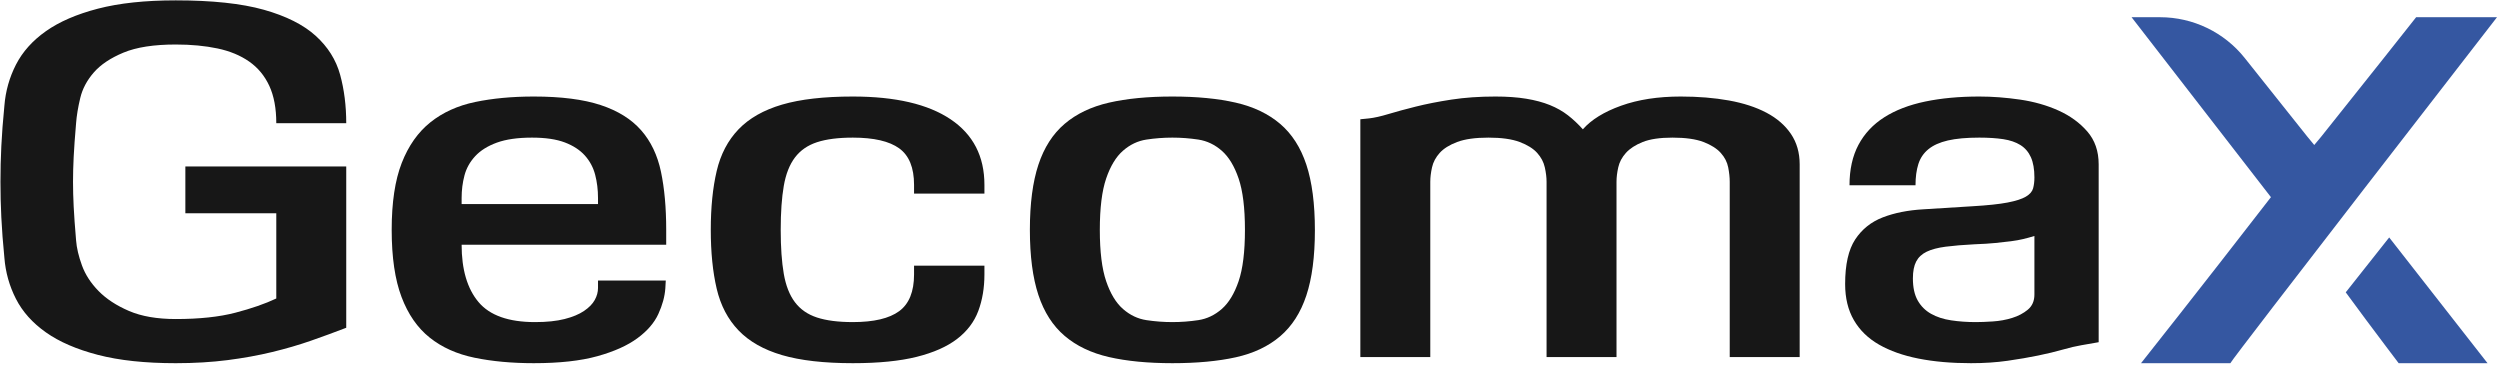
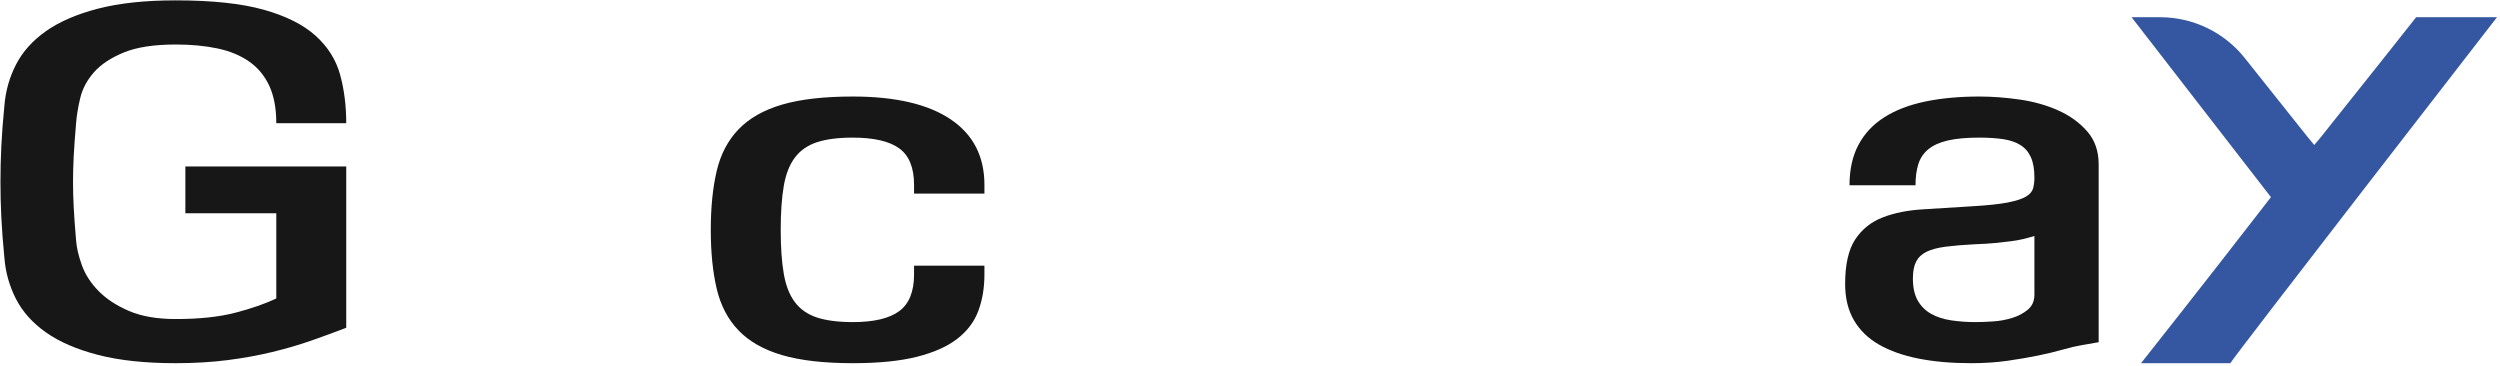
<svg xmlns="http://www.w3.org/2000/svg" width="471" height="69" viewBox="0 0 471 69" fill="none">
-   <path d="M450.123 44.734C447.4 48.185 444.661 51.622 441.937 55.075C444.418 58.468 446.957 61.864 449.524 65.272C450.323 66.328 451.108 67.383 451.906 68.424H468.65C468.65 68.424 460.107 57.47 450.123 44.734Z" fill="#3557A1" />
  <path d="M15.445 50.017C16.076 51.747 17.119 53.352 18.575 54.835C20.029 56.317 21.937 57.567 24.298 58.583C26.658 59.599 29.596 60.106 33.11 60.106C37.558 60.106 41.306 59.708 44.352 58.911C47.399 58.116 49.965 57.223 52.053 56.236V40.177H34.922V31.364H65.231V61.752C63.088 62.577 60.878 63.388 58.601 64.183C56.321 64.979 53.877 65.693 51.27 66.324C48.662 66.956 45.862 67.463 42.87 67.847C39.877 68.23 36.623 68.425 33.11 68.425C27.346 68.425 22.458 67.902 18.451 66.859C14.442 65.816 11.176 64.403 8.65 62.618C6.124 60.835 4.246 58.735 3.009 56.317C1.774 53.902 1.046 51.321 0.828 48.577C0.552 45.775 0.359 43.238 0.25 40.958C0.139 38.68 0.087 36.442 0.087 34.245C0.087 32.051 0.139 29.813 0.25 27.533C0.359 25.256 0.552 22.715 0.828 19.916C1.046 17.171 1.774 14.591 3.009 12.175C4.246 9.759 6.124 7.659 8.65 5.874C11.176 4.091 14.442 2.677 18.451 1.633C22.458 0.591 27.346 0.068 33.11 0.068C39.973 0.068 45.506 0.658 49.706 1.838C53.906 3.02 57.159 4.654 59.465 6.738C61.771 8.826 63.306 11.268 64.077 14.069C64.844 16.869 65.231 19.916 65.231 23.21H52.053C52.053 20.41 51.613 18.062 50.735 16.168C49.857 14.275 48.594 12.751 46.946 11.598C45.299 10.444 43.309 9.621 40.976 9.127C38.641 8.633 36.02 8.386 33.11 8.386C28.993 8.386 25.712 8.895 23.269 9.91C20.825 10.927 18.958 12.175 17.669 13.656C16.378 15.139 15.527 16.744 15.117 18.474C14.704 20.204 14.442 21.782 14.334 23.21C14.114 25.791 13.963 27.903 13.881 29.551C13.798 31.199 13.757 32.763 13.757 34.245C13.757 35.728 13.798 37.293 13.881 38.941C13.963 40.587 14.114 42.702 14.334 45.282C14.442 46.709 14.813 48.288 15.445 50.017Z" fill="#171717" />
-   <path d="M112.665 37.293C112.665 35.756 112.487 34.301 112.13 32.928C111.772 31.556 111.127 30.348 110.195 29.305C109.261 28.262 107.997 27.438 106.406 26.834C104.814 26.23 102.755 25.928 100.229 25.928C97.539 25.928 95.329 26.245 93.599 26.874C91.87 27.507 90.512 28.358 89.523 29.428C88.536 30.498 87.861 31.706 87.507 33.052C87.149 34.398 86.97 35.811 86.97 37.293V38.447H112.665V37.293ZM125.513 46.106H86.97C86.97 50.773 88.027 54.369 90.141 56.894C92.254 59.42 95.808 60.683 100.807 60.683C103.001 60.683 104.854 60.49 106.365 60.106C107.875 59.722 109.096 59.215 110.029 58.583C110.963 57.952 111.636 57.264 112.047 56.523C112.46 55.782 112.665 55.028 112.665 54.259V52.858H125.43L125.348 54.341C125.238 55.879 124.8 57.485 124.03 59.159C123.262 60.834 121.944 62.359 120.077 63.728C118.21 65.102 115.699 66.229 112.543 67.106C109.385 67.984 105.39 68.424 100.559 68.424C96.441 68.424 92.721 68.081 89.4 67.394C86.077 66.708 83.263 65.446 80.959 63.606C78.651 61.767 76.881 59.215 75.646 55.947C74.411 52.681 73.794 48.466 73.794 43.304C73.794 38.145 74.423 33.945 75.687 30.705C76.95 27.466 78.749 24.912 81.081 23.046C83.414 21.179 86.229 19.904 89.523 19.215C92.817 18.53 96.496 18.186 100.559 18.186C105.719 18.186 109.919 18.722 113.159 19.792C116.4 20.863 118.937 22.441 120.778 24.528C122.617 26.616 123.866 29.221 124.525 32.351C125.184 35.48 125.513 39.133 125.513 43.304V46.106Z" fill="#171717" />
  <path d="M169.406 58.623C171.272 57.252 172.207 54.945 172.207 51.706V50.058H185.466V51.706C185.466 54.232 185.081 56.523 184.312 58.583C183.543 60.641 182.213 62.399 180.319 63.853C178.425 65.309 175.884 66.434 172.701 67.229C169.516 68.025 165.508 68.424 160.676 68.424C155.242 68.424 150.793 67.916 147.335 66.901C143.875 65.885 141.144 64.335 139.14 62.247C137.135 60.162 135.763 57.541 135.022 54.382C134.281 51.225 133.911 47.533 133.911 43.304C133.911 39.078 134.281 35.386 135.022 32.228C135.763 29.071 137.135 26.45 139.14 24.363C141.144 22.276 143.875 20.727 147.335 19.709C150.793 18.694 155.242 18.186 160.676 18.186C168.692 18.186 174.828 19.616 179.084 22.469C183.338 25.324 185.466 29.442 185.466 34.822V36.47H172.207V34.822C172.207 31.584 171.272 29.291 169.406 27.946C167.54 26.6 164.63 25.928 160.676 25.928C157.931 25.928 155.68 26.216 153.923 26.792C152.166 27.369 150.78 28.33 149.764 29.675C148.748 31.021 148.047 32.805 147.664 35.028C147.279 37.253 147.087 40.01 147.087 43.304C147.087 46.6 147.279 49.358 147.664 51.582C148.047 53.805 148.748 55.59 149.764 56.935C150.78 58.282 152.166 59.242 153.923 59.818C155.68 60.394 157.931 60.682 160.676 60.682C164.63 60.682 167.54 59.996 169.406 58.623Z" fill="#171717" />
-   <path d="M233.354 33.628C232.557 31.296 231.501 29.552 230.183 28.398C228.865 27.245 227.395 26.546 225.777 26.297C224.157 26.052 222.524 25.927 220.877 25.927C219.23 25.927 217.596 26.052 215.976 26.297C214.356 26.546 212.888 27.245 211.57 28.398C210.253 29.552 209.195 31.296 208.401 33.628C207.604 35.962 207.206 39.187 207.206 43.305C207.206 47.422 207.604 50.648 208.401 52.982C209.195 55.316 210.253 57.059 211.57 58.211C212.888 59.365 214.356 60.064 215.976 60.312C217.596 60.559 219.23 60.682 220.877 60.682C222.524 60.682 224.157 60.559 225.777 60.312C227.395 60.064 228.865 59.365 230.183 58.211C231.501 57.059 232.557 55.316 233.354 52.982C234.15 50.648 234.548 47.422 234.548 43.305C234.548 39.187 234.15 35.962 233.354 33.628ZM195.635 31.034C196.705 27.795 198.353 25.228 200.576 23.333C202.8 21.44 205.585 20.108 208.935 19.339C212.284 18.571 216.265 18.186 220.877 18.186C225.489 18.186 229.469 18.571 232.818 19.339C236.166 20.108 238.954 21.44 241.178 23.333C243.401 25.228 245.049 27.795 246.119 31.034C247.189 34.274 247.726 38.392 247.726 43.388C247.726 48.328 247.189 52.42 246.119 55.659C245.049 58.899 243.401 61.465 241.178 63.358C238.954 65.253 236.166 66.57 232.818 67.313C229.469 68.054 225.489 68.424 220.877 68.424C216.265 68.424 212.284 68.04 208.935 67.271C205.585 66.502 202.8 65.171 200.576 63.276C198.353 61.382 196.705 58.816 195.635 55.577C194.564 52.337 194.029 48.246 194.029 43.305C194.029 38.364 194.564 34.274 195.635 31.034Z" fill="#171717" />
-   <path d="M325.716 18.927C328.46 19.421 330.822 20.192 332.799 21.233C334.775 22.276 336.312 23.608 337.41 25.228C338.507 26.848 339.058 28.757 339.058 30.951V67.271H325.881V34.245C325.881 33.422 325.784 32.516 325.592 31.528C325.398 30.539 324.933 29.634 324.192 28.81C323.451 27.987 322.367 27.301 320.938 26.752C319.511 26.203 317.563 25.928 315.092 25.928C312.73 25.928 310.863 26.203 309.491 26.752C308.118 27.301 307.062 27.987 306.321 28.81C305.58 29.634 305.097 30.539 304.879 31.528C304.659 32.516 304.551 33.422 304.551 34.245V67.271H291.373V34.245C291.373 33.422 291.263 32.516 291.042 31.528C290.823 30.539 290.344 29.634 289.603 28.81C288.862 27.987 287.763 27.301 286.308 26.752C284.853 26.203 282.89 25.928 280.419 25.928C277.948 25.928 275.985 26.203 274.53 26.752C273.075 27.301 271.978 27.987 271.237 28.81C270.496 29.634 270.013 30.539 269.795 31.528C269.575 32.516 269.466 33.422 269.466 34.245V67.271H256.289V22.468L257.937 22.305C258.924 22.195 260.145 21.921 261.601 21.48C263.055 21.041 264.77 20.575 266.748 20.081C268.725 19.586 270.96 19.147 273.46 18.762C275.959 18.379 278.718 18.186 281.737 18.186C283.932 18.186 285.868 18.324 287.542 18.599C289.216 18.874 290.701 19.271 291.989 19.791C293.279 20.314 294.42 20.959 295.407 21.727C296.396 22.497 297.329 23.374 298.209 24.363C299.801 22.551 302.202 21.069 305.414 19.916C308.626 18.762 312.373 18.186 316.657 18.186C319.951 18.186 322.969 18.434 325.716 18.927Z" fill="#171717" />
  <path d="M366.565 46.476C365.083 46.669 363.889 46.985 362.982 47.423C362.078 47.863 361.418 48.48 361.006 49.275C360.593 50.072 360.389 51.129 360.389 52.447C360.389 54.149 360.689 55.535 361.294 56.606C361.897 57.675 362.736 58.515 363.806 59.117C364.877 59.722 366.138 60.134 367.594 60.352C369.048 60.573 370.601 60.683 372.248 60.683C373.125 60.683 374.197 60.641 375.459 60.559C376.721 60.477 377.93 60.258 379.084 59.9C380.237 59.544 381.225 59.022 382.048 58.336C382.872 57.649 383.283 56.702 383.283 55.495V44.458C382.57 44.678 381.869 44.87 381.185 45.034C380.496 45.199 379.729 45.337 378.877 45.447C378.025 45.556 377.052 45.666 375.954 45.775C374.855 45.887 373.538 45.969 372.001 46.023C369.859 46.133 368.048 46.284 366.565 46.476ZM348.447 34.905C348.447 31.941 349.01 29.401 350.135 27.287C351.259 25.174 352.88 23.445 354.995 22.099C357.108 20.753 359.674 19.766 362.694 19.134C365.714 18.502 369.118 18.186 372.907 18.186C375.378 18.186 377.93 18.38 380.566 18.763C383.201 19.147 385.616 19.833 387.812 20.821C390.009 21.811 391.82 23.128 393.249 24.774C394.677 26.422 395.389 28.48 395.389 30.952V64.471L392.096 65.047C391.108 65.212 389.94 65.487 388.596 65.871C387.25 66.255 385.714 66.626 383.984 66.982C382.254 67.339 380.331 67.667 378.218 67.972C376.104 68.272 373.813 68.424 371.342 68.424C367.663 68.424 364.368 68.136 361.459 67.559C358.548 66.982 356.064 66.105 354.006 64.924C351.947 63.744 350.367 62.207 349.27 60.312C348.172 58.417 347.624 56.153 347.624 53.516C347.624 49.84 348.253 47.04 349.517 45.116C350.78 43.196 352.51 41.81 354.707 40.957C356.901 40.108 359.454 39.6 362.366 39.434C365.275 39.27 368.349 39.078 371.588 38.859C374.442 38.693 376.654 38.46 378.218 38.158C379.783 37.857 380.936 37.487 381.677 37.047C382.42 36.607 382.872 36.085 383.037 35.481C383.201 34.877 383.283 34.191 383.283 33.423C383.283 31.886 383.063 30.622 382.624 29.633C382.184 28.646 381.525 27.878 380.648 27.327C379.769 26.78 378.684 26.41 377.395 26.215C376.104 26.025 374.608 25.927 372.907 25.927C370.489 25.927 368.513 26.107 366.978 26.463C365.44 26.82 364.218 27.369 363.313 28.11C362.406 28.851 361.775 29.785 361.418 30.91C361.06 32.037 360.882 33.368 360.882 34.905H348.447Z" fill="#171717" />
  <path d="M470.434 3.244C470.434 3.244 420.643 67.44 420.2 68.424H403.37C403.37 68.424 413.968 55.075 427.688 37.346C427.745 37.275 427.803 37.218 427.846 37.147C414.923 20.431 401.588 3.244 401.588 3.244H406.955C413.169 3.244 419.041 6.074 422.912 10.935C422.963 11 423.015 11.066 423.067 11.131C426.947 16.024 430.841 20.916 434.72 25.764C435.147 26.278 435.576 26.806 436.004 27.319C436.445 26.806 436.874 26.278 437.302 25.764C441.18 20.916 445.074 16.024 448.954 11.131C452.134 7.138 454.403 4.257 455.201 3.244H470.434Z" fill="#3557A1" />
</svg>